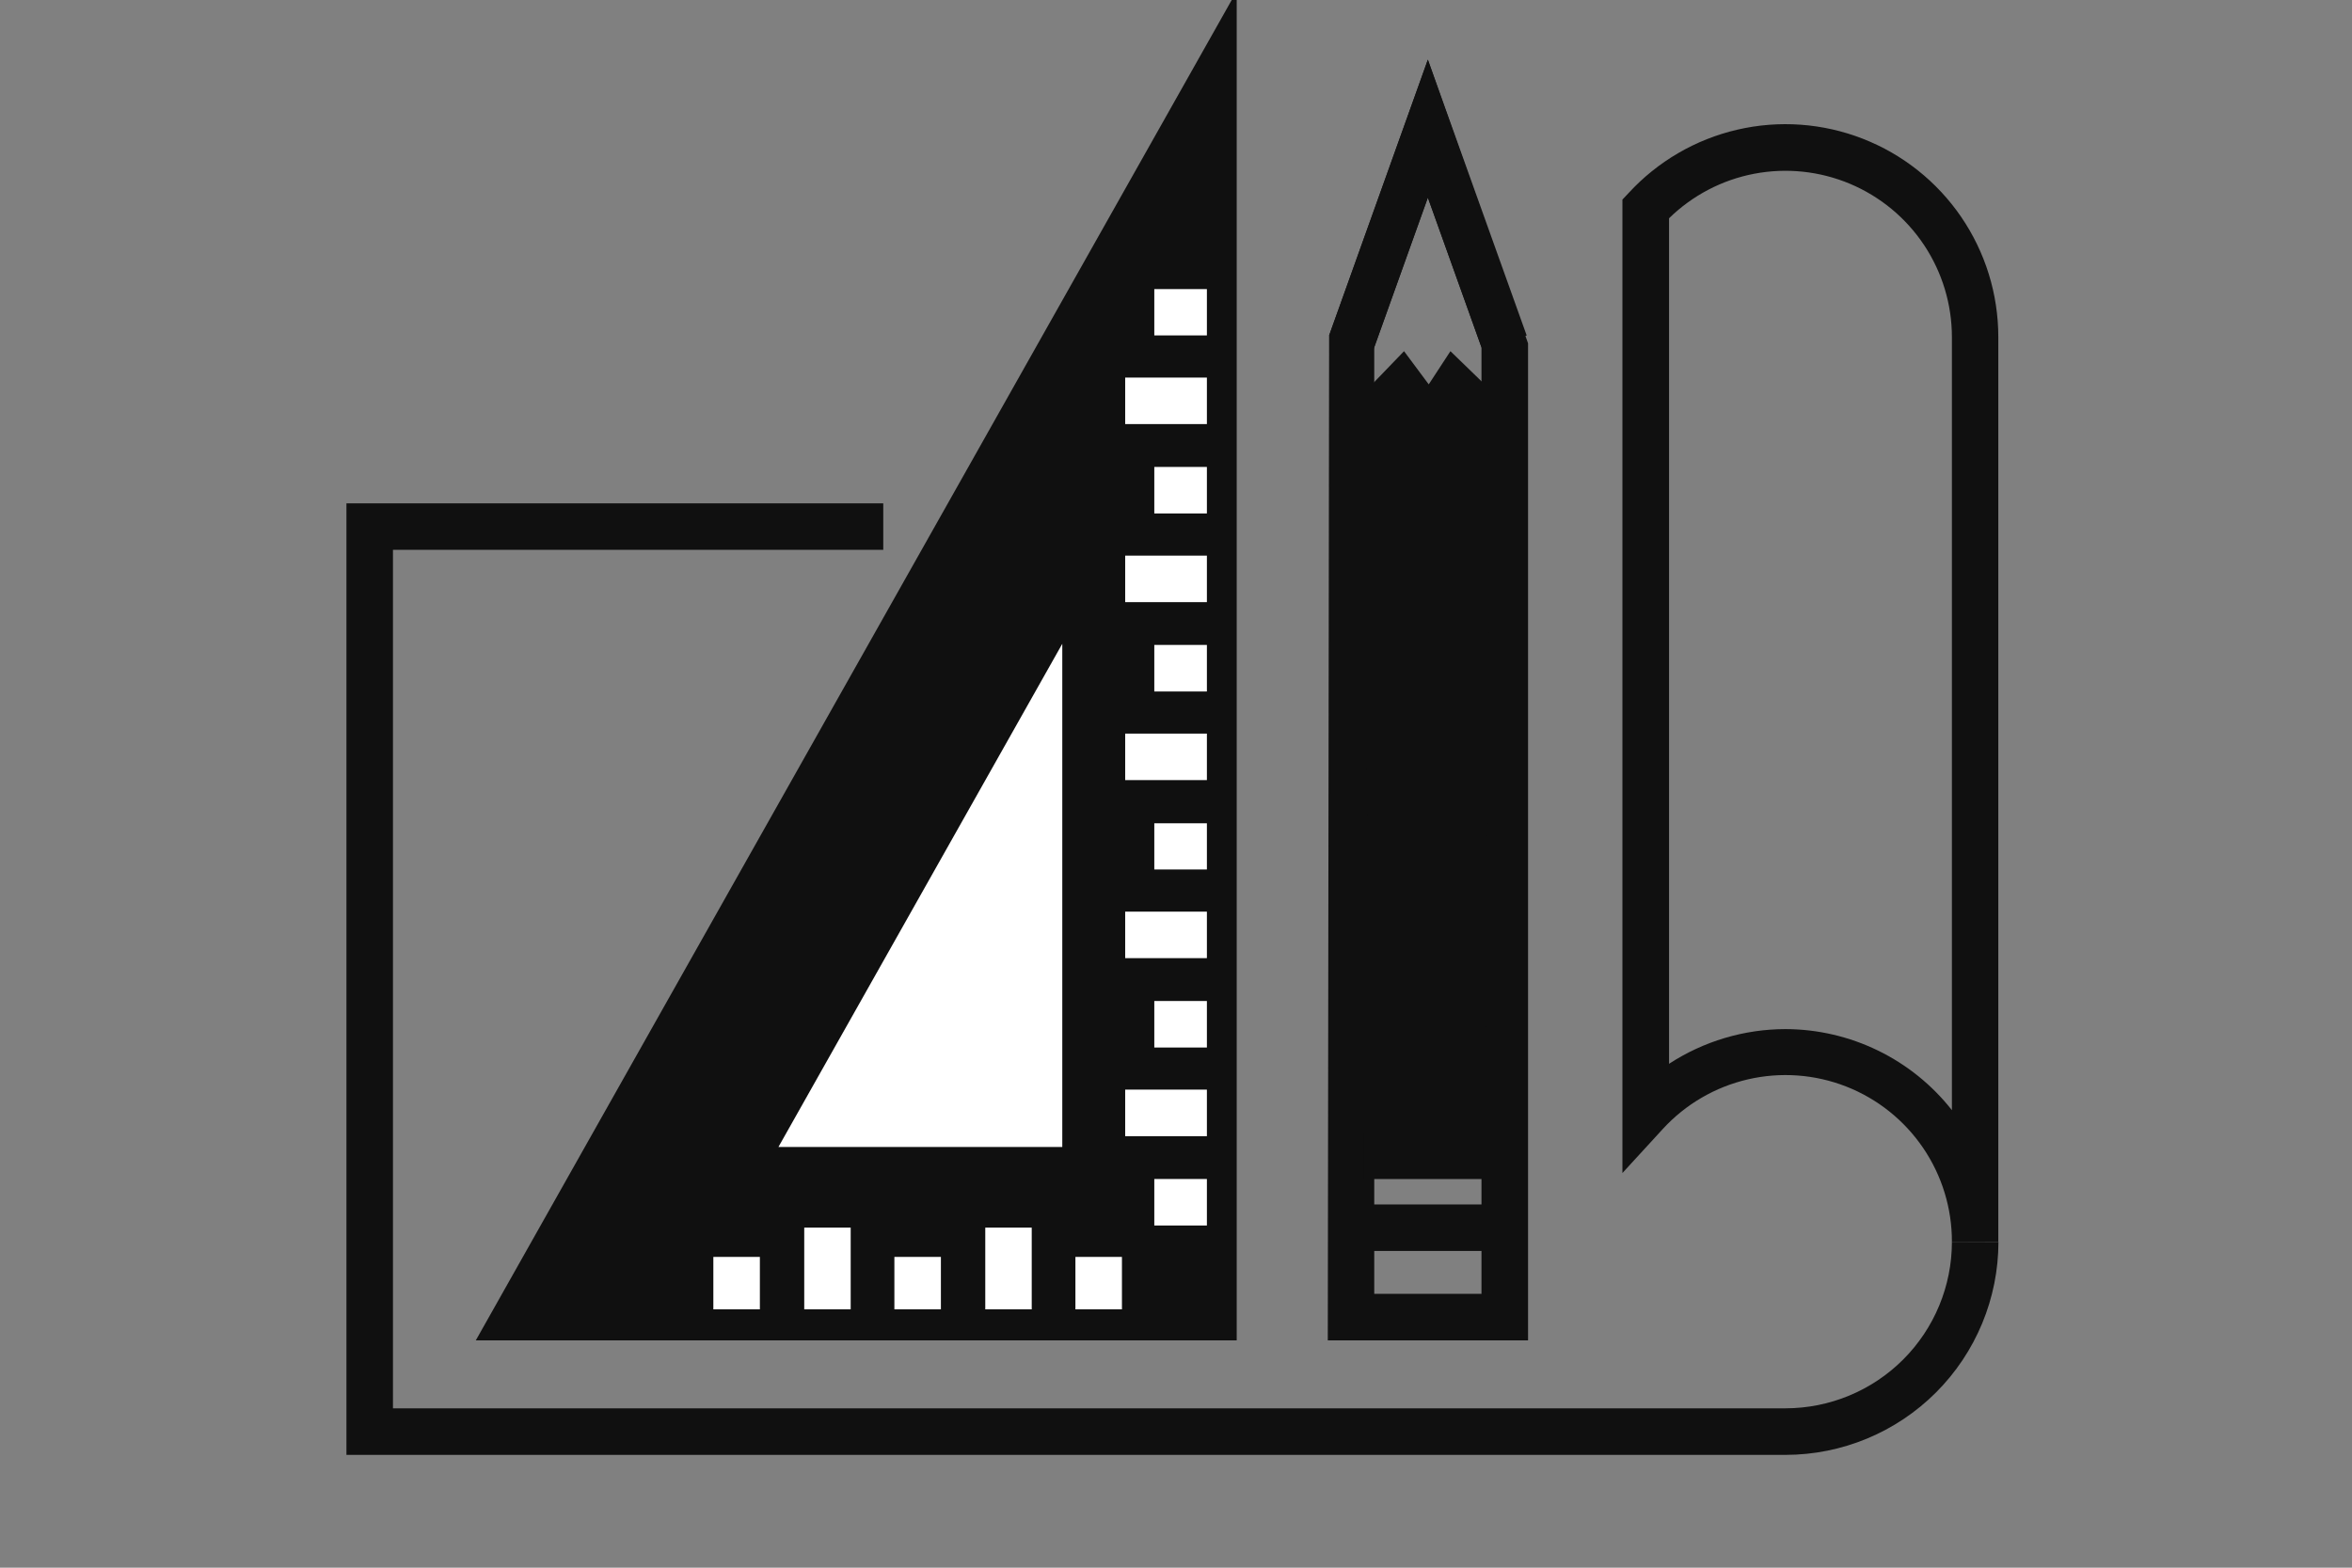
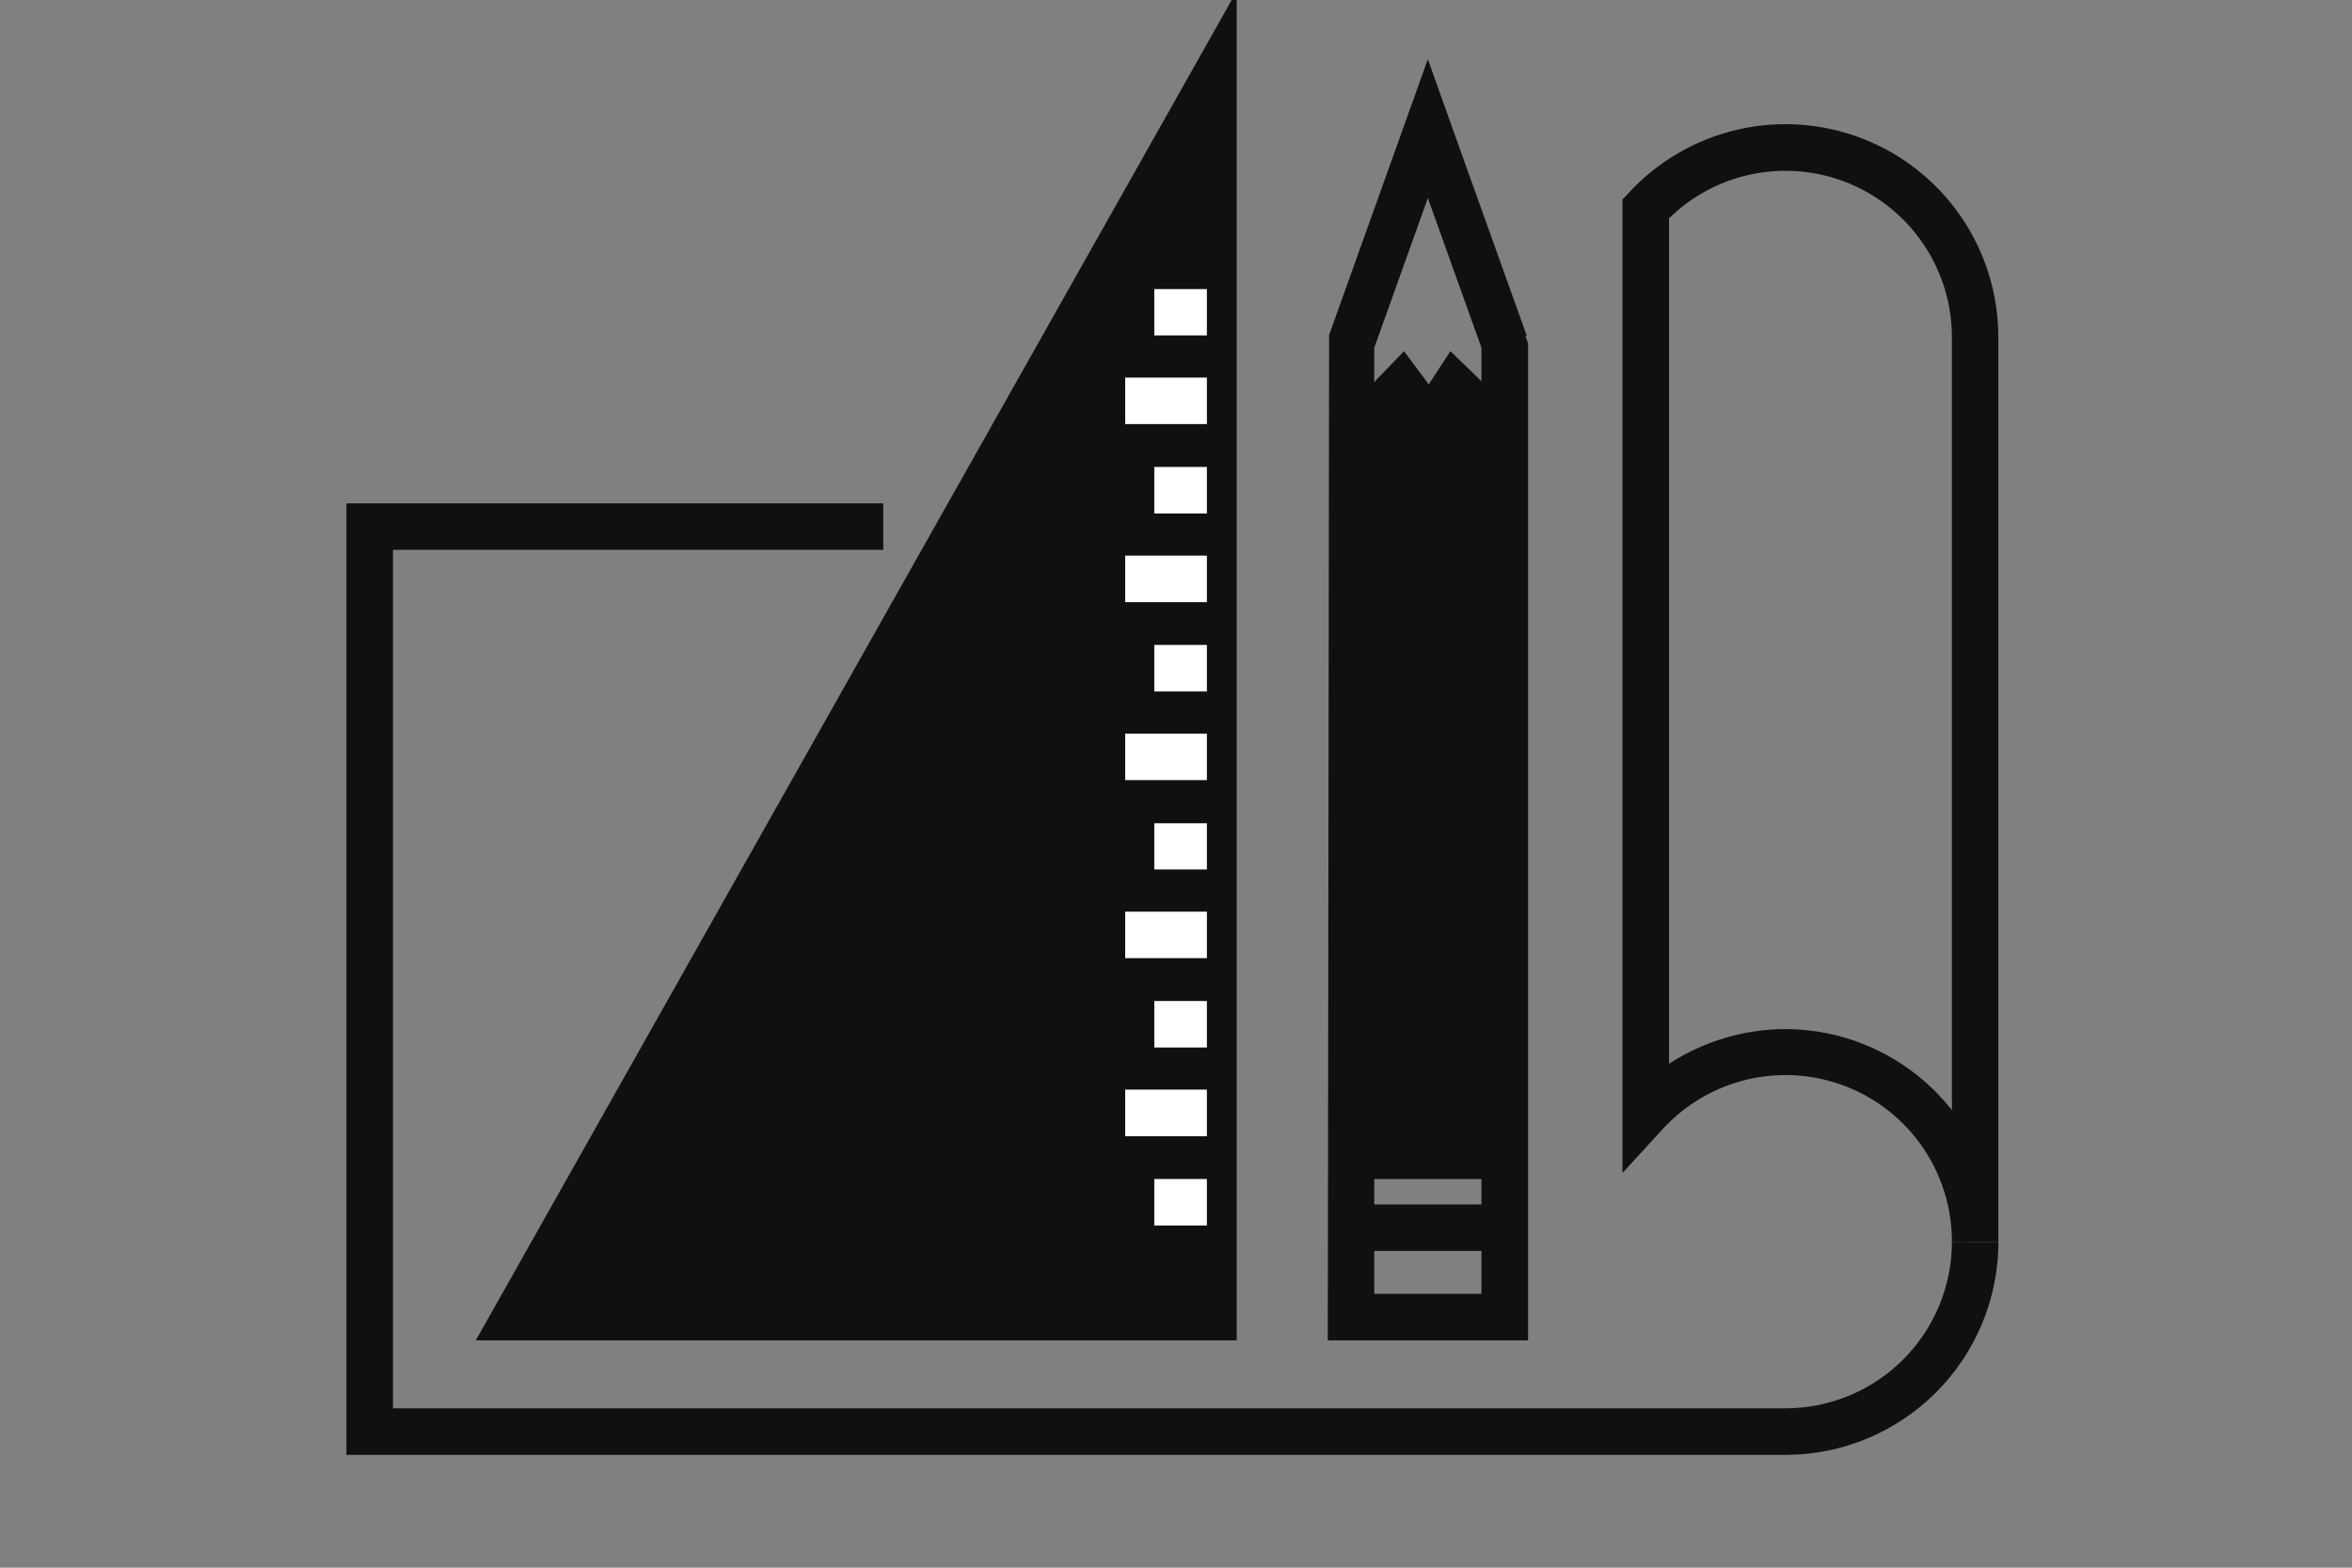
<svg xmlns="http://www.w3.org/2000/svg" width="132" height="88" viewBox="0 0 132 88" fill="none">
  <rect x="0" y="0" width="132" height="88" fill="#808080" stroke="none" />
  <g clip-path="url(#clip0_2156_1993)">
    <path d="M69.407 75.24H26.703L69.407 -0.497V75.24Z" fill="#101010" />
    <path d="M100.208 81.668H19.443V28.254H49.571V30.864H22.054V79.054H100.208C102.684 79.052 105.058 78.067 106.809 76.317C108.56 74.566 109.544 72.192 109.546 69.716H112.157C112.154 72.884 110.894 75.922 108.654 78.163C106.414 80.404 103.377 81.664 100.208 81.668Z" fill="#101010" />
    <path d="M109.546 69.726C109.554 67.841 108.991 65.997 107.931 64.438C106.871 62.879 105.365 61.676 103.609 60.989C101.853 60.302 99.93 60.163 98.094 60.589C96.257 61.015 94.593 61.986 93.319 63.376L91.054 65.846V11.204L91.406 10.83C93.035 9.06 95.16 7.822 97.503 7.279C99.847 6.735 102.299 6.912 104.541 7.786C106.782 8.659 108.707 10.189 110.065 12.175C111.423 14.161 112.149 16.51 112.15 18.916V69.716L109.546 69.726ZM100.208 57.767C102.007 57.772 103.782 58.184 105.399 58.972C107.016 59.76 108.434 60.904 109.546 62.318V18.927C109.546 17.088 109.003 15.29 107.985 13.758C106.967 12.227 105.52 11.03 103.825 10.317C102.13 9.605 100.263 9.408 98.456 9.752C96.65 10.096 94.986 10.966 93.671 12.252V59.715C95.616 58.447 97.887 57.77 100.208 57.767Z" fill="#101010" />
    <path d="M85.758 75.24H74.519L74.593 18.831L80.135 3.348L85.758 19.272V75.24ZM77.126 72.63H83.144V19.498L80.135 11.091L77.126 19.498V72.63Z" fill="#101010" />
    <path d="M80.184 64.639L78.671 64.653L76.745 64.657L76.689 21.9L78.798 19.713L80.184 21.576L81.402 19.713L83.599 21.844L83.388 64.604L81.698 64.653L80.184 64.639Z" fill="#101010" />
    <path d="M83.222 19.713L80.135 11.091L77.048 19.713L74.593 18.831L80.135 3.348L85.681 18.831L83.222 19.713Z" fill="#101010" />
    <path d="M85.356 67.61H74.917V70.22H85.356V67.61Z" fill="#101010" />
-     <path d="M48.152 61.775H57.007V46.073L48.152 61.775Z" fill="#E7E6E4" />
-     <path d="M59.618 64.385H43.687L59.618 36.138V64.385Z" fill="white" />
+     <path d="M59.618 64.385L59.618 36.138V64.385Z" fill="white" />
    <path d="M67.734 68.792H64.782V66.181H67.734V68.792ZM67.734 63.779H63.148V61.164H67.734V63.779ZM67.734 58.801H64.782V56.19H67.734V58.801ZM67.734 53.784H63.148V51.174H67.734V53.784ZM67.734 48.807H64.782V46.214H67.734V48.807ZM67.734 43.79H63.148V41.18H67.734V43.79ZM67.734 38.816H64.782V36.202H67.734V38.816ZM67.734 33.8H63.148V31.189H67.734V33.8ZM67.734 28.822H64.782V26.211H67.734V28.822ZM67.734 23.805H63.148V21.195H67.734V23.805ZM67.734 18.828H64.782V16.228H67.734V18.828Z" fill="white" />
-     <path d="M62.966 73.498H60.355V70.555H62.966V73.498ZM57.903 73.498H55.296V68.911H57.903V73.498ZM52.806 73.498H50.195V70.555H52.806V73.498ZM47.743 73.498H45.136V68.911H47.743V73.498ZM42.646 73.498H40.035V70.555H42.646V73.498Z" fill="white" />
    <path d="M83.684 63.574H76.509V66.184H83.684V63.574Z" fill="#101010" />
  </g>
  <defs>
    <clipPath id="clip0_2156_1993">
      <rect width="131.36" height="87.21" fill="white" />
    </clipPath>
  </defs>
</svg>